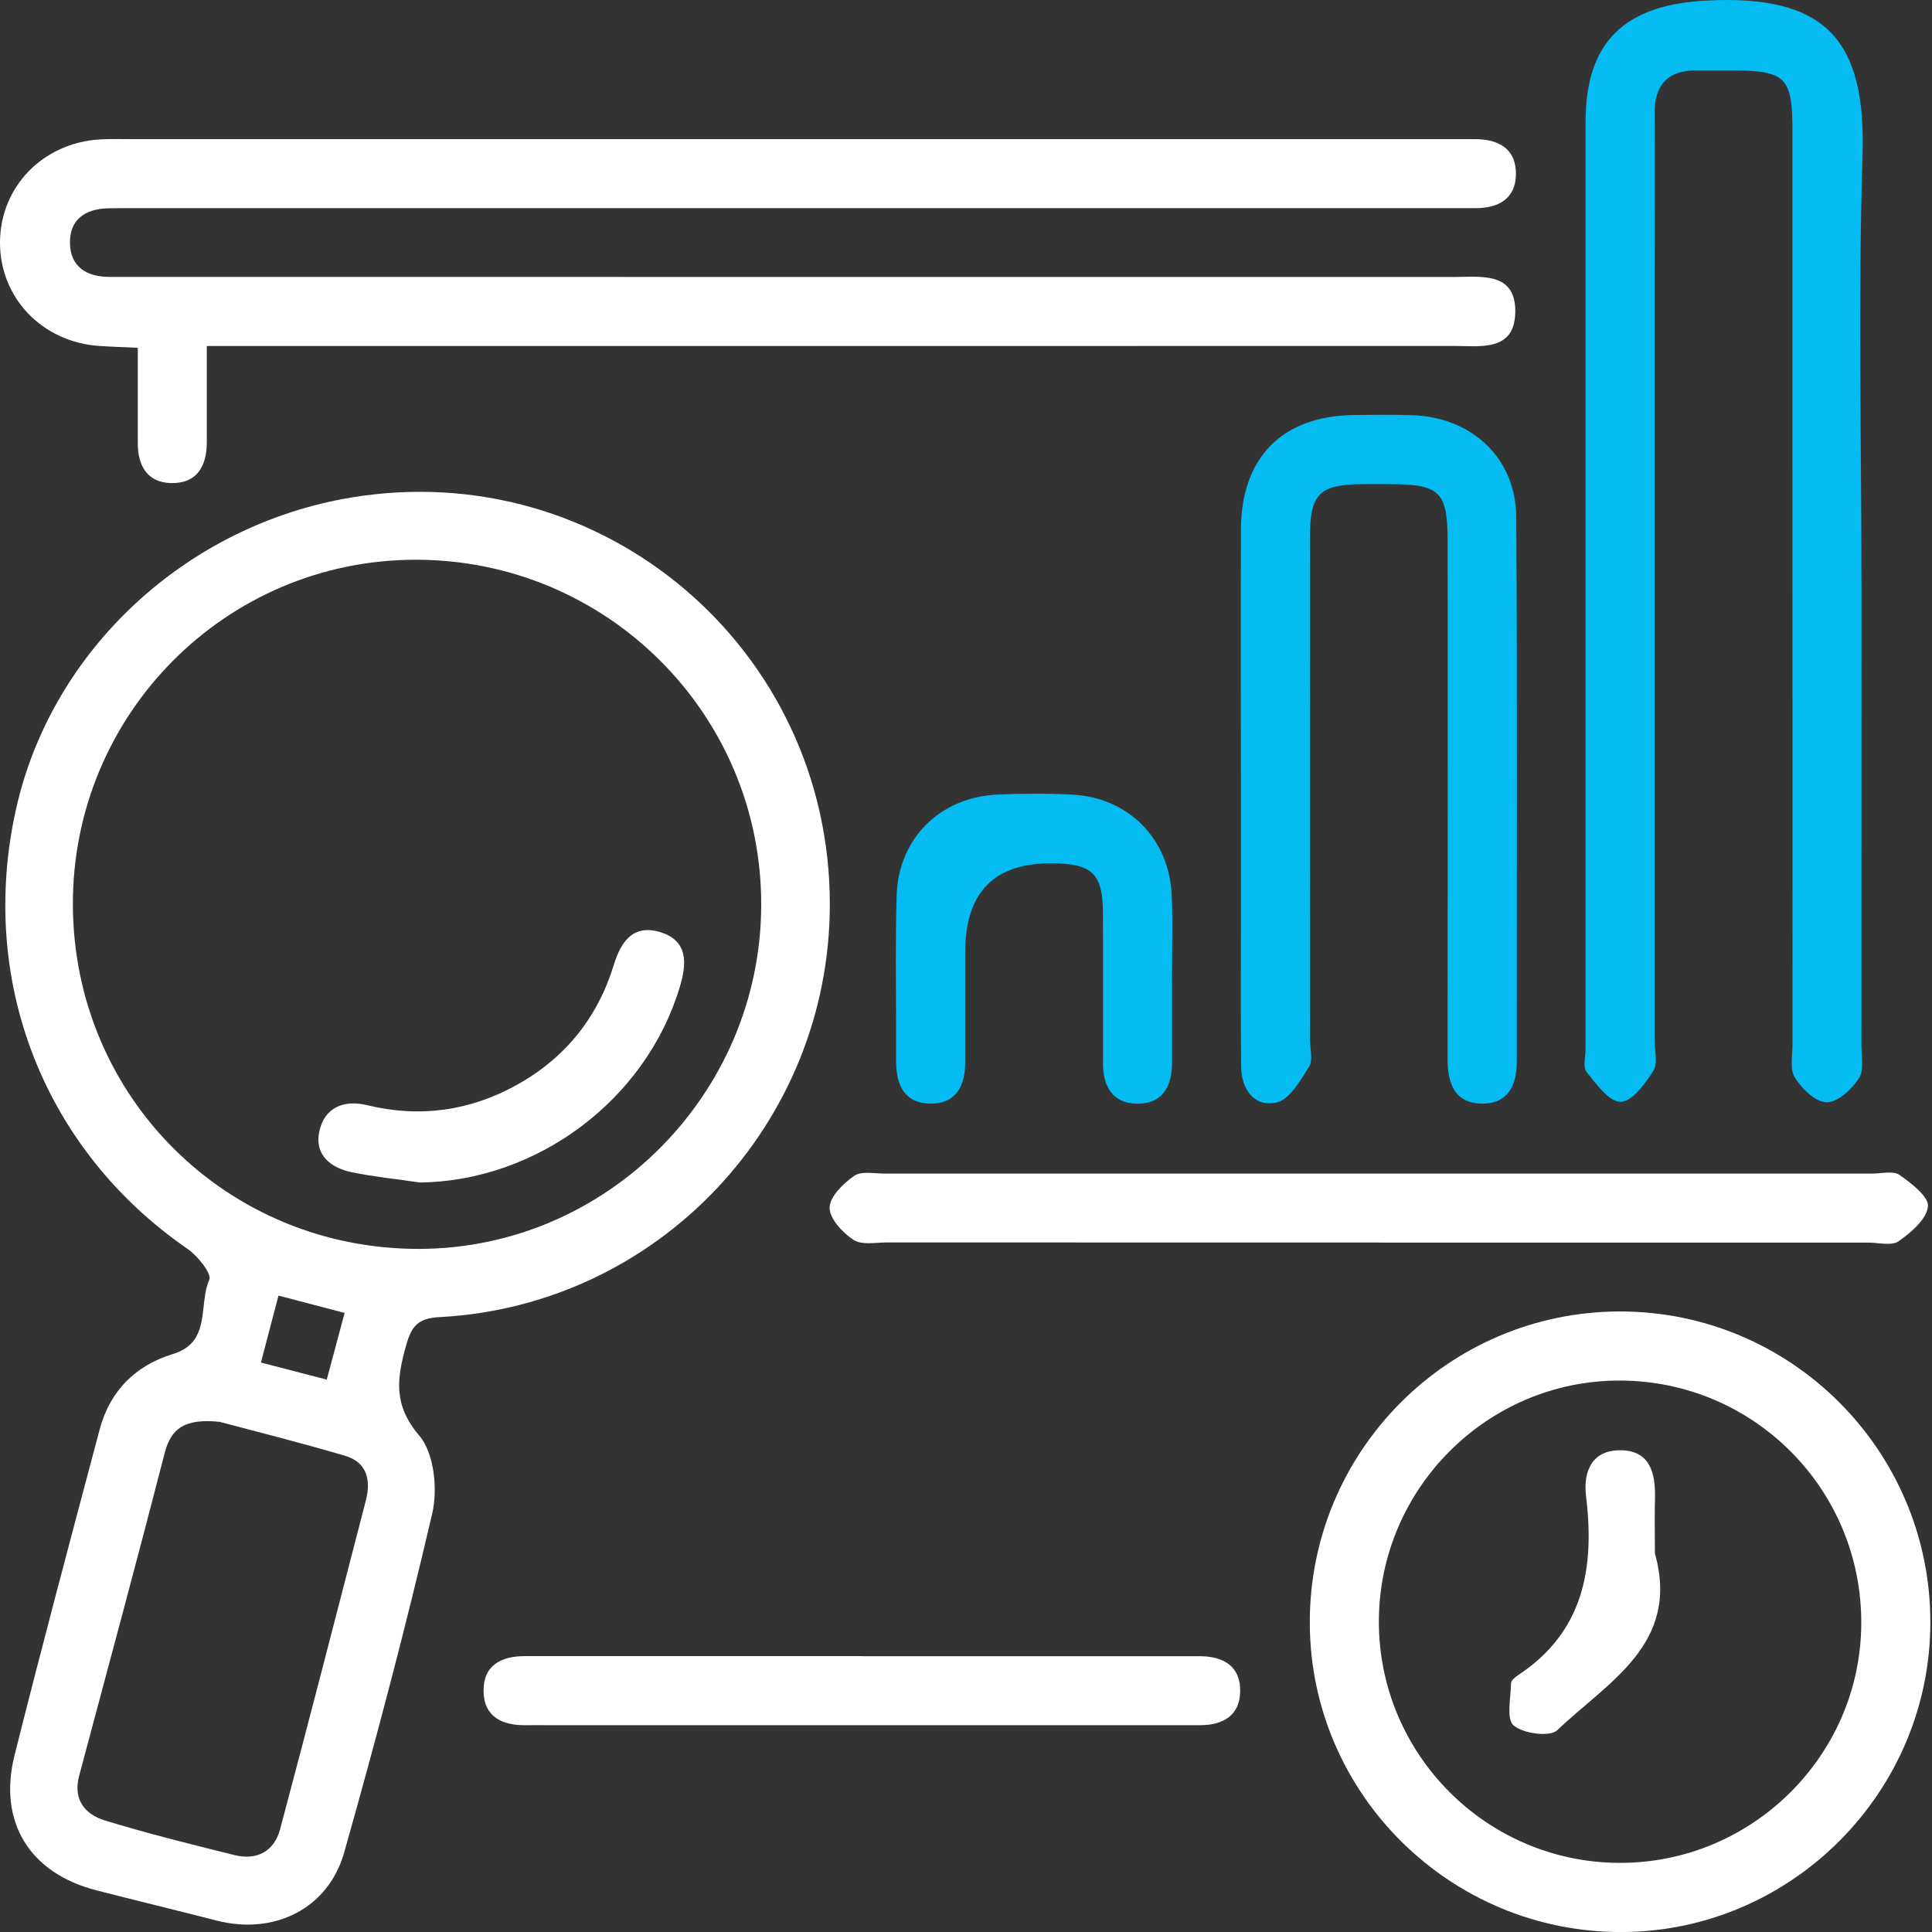
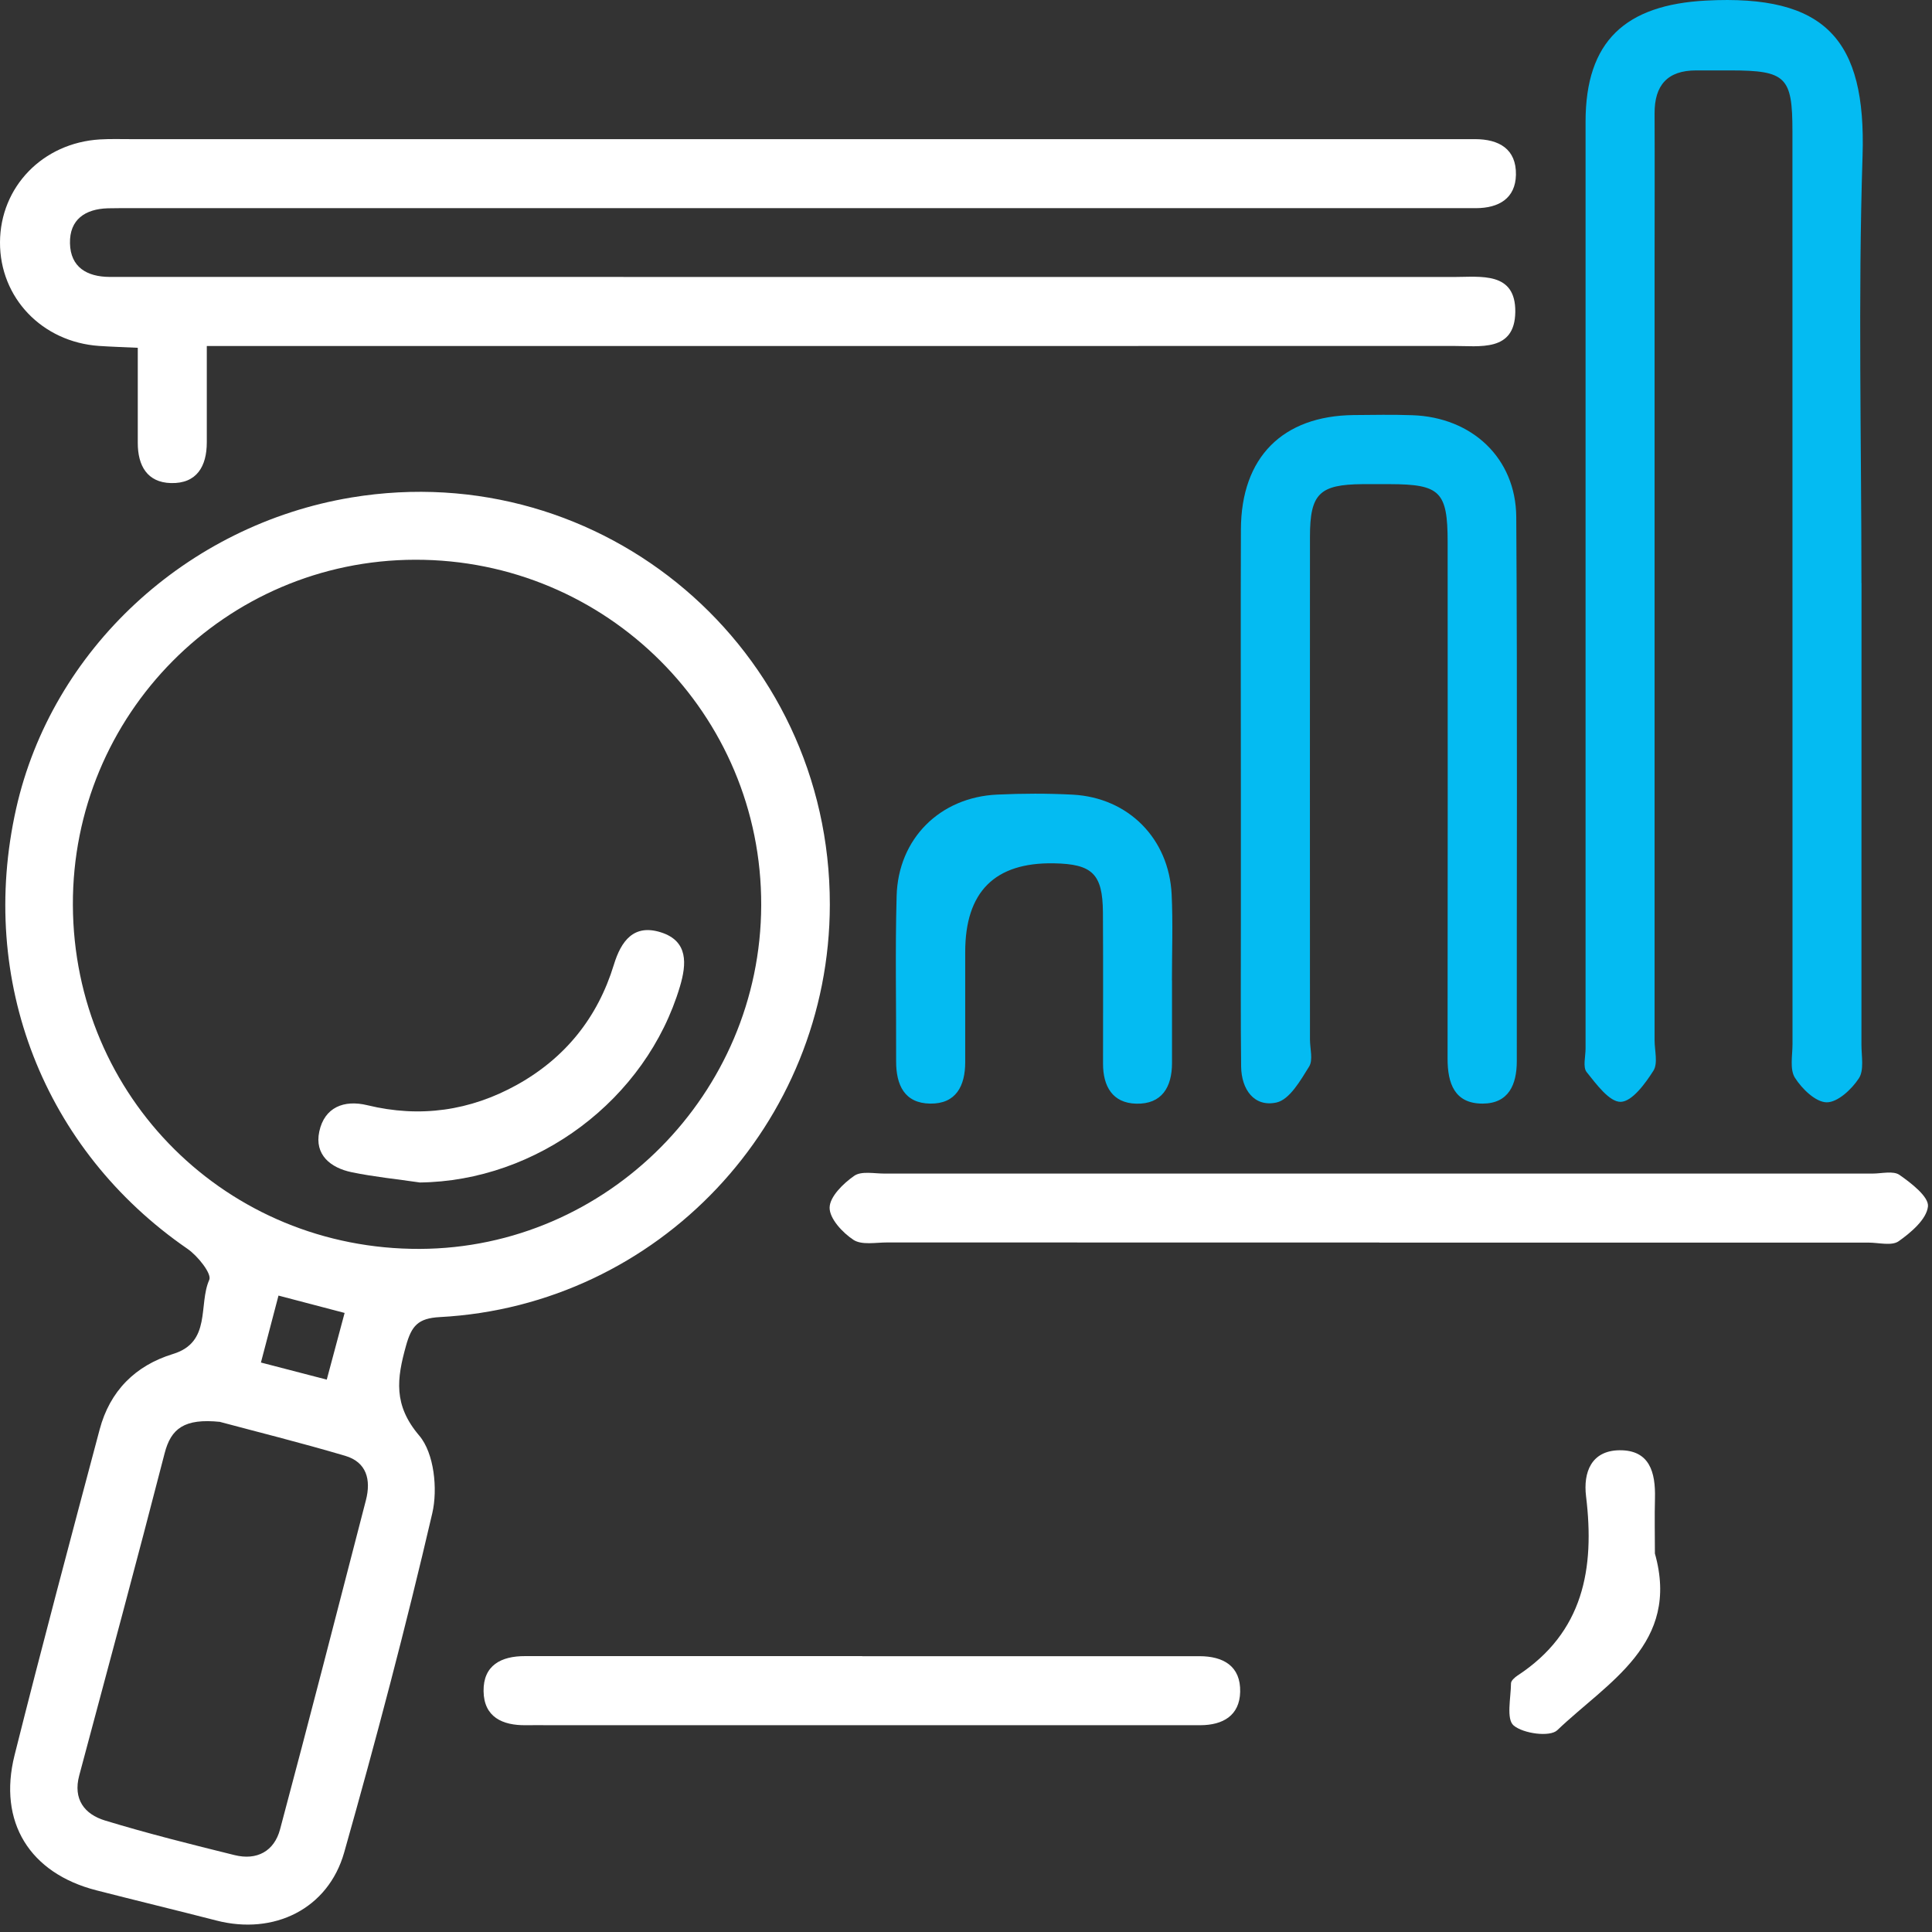
<svg xmlns="http://www.w3.org/2000/svg" width="54" height="54" viewBox="0 0 54 54" fill="none">
  <rect x="0" y="0" width="54" height="54" fill="#333333" stroke="none" />
  <path d="M23.194 25.284C23.188 31.405 18.399 36.489 12.292 36.813C11.685 36.846 11.504 37.056 11.349 37.611C11.091 38.534 10.989 39.27 11.719 40.127C12.134 40.615 12.24 41.619 12.082 42.297C11.344 45.475 10.509 48.634 9.621 51.773C9.172 53.361 7.653 54.094 6.048 53.679C4.932 53.392 3.812 53.122 2.694 52.835C0.835 52.359 -0.063 50.931 0.407 49.058C1.17 46.017 1.979 42.986 2.785 39.956C3.07 38.881 3.779 38.168 4.836 37.844C5.917 37.514 5.539 36.468 5.849 35.772C5.926 35.602 5.525 35.101 5.24 34.905C1.226 32.141 -0.628 27.412 0.451 22.602C1.448 18.16 5.209 14.67 9.823 13.905C16.857 12.741 23.2 18.139 23.194 25.282V25.284ZM2.037 25.294C2.057 30.669 6.356 34.928 11.737 34.907C16.971 34.886 21.261 30.569 21.276 25.304C21.294 19.963 16.956 15.633 11.602 15.645C6.3 15.656 2.018 19.975 2.037 25.294ZM6.154 39.742C5.15 39.638 4.78 39.929 4.602 40.617C3.828 43.623 3.018 46.622 2.215 49.623C2.035 50.291 2.365 50.71 2.933 50.883C4.126 51.247 5.34 51.55 6.553 51.85C7.181 52.007 7.665 51.742 7.828 51.13C8.646 48.067 9.434 44.997 10.228 41.929C10.374 41.361 10.249 40.867 9.646 40.69C8.387 40.318 7.113 40.002 6.154 39.744V39.742ZM7.784 36.212C7.611 36.869 7.46 37.443 7.293 38.083C7.936 38.25 8.507 38.399 9.133 38.561C9.312 37.892 9.467 37.318 9.632 36.697C9.016 36.535 8.466 36.391 7.784 36.212Z" fill="white" />
  <path d="M5.78 9.677C5.78 10.644 5.78 11.504 5.78 12.363C5.78 13.036 5.498 13.521 4.777 13.502C4.115 13.485 3.851 13.014 3.851 12.384C3.851 11.523 3.851 10.659 3.851 9.721C3.45 9.702 3.109 9.692 2.769 9.669C1.176 9.559 -0.006 8.322 2.11287e-05 6.772C0.006 5.223 1.195 3.993 2.791 3.897C3.078 3.88 3.369 3.889 3.658 3.889C15.955 3.889 28.254 3.889 40.551 3.889C40.777 3.889 41.001 3.889 41.226 3.889C41.899 3.889 42.384 4.165 42.371 4.886C42.357 5.549 41.889 5.815 41.259 5.818C41.002 5.818 40.744 5.818 40.488 5.818C28.254 5.818 16.021 5.818 3.787 5.818C3.531 5.818 3.272 5.815 3.016 5.822C2.378 5.84 1.941 6.138 1.956 6.801C1.97 7.468 2.43 7.736 3.06 7.74C3.317 7.74 3.575 7.74 3.831 7.74C16.098 7.74 28.362 7.74 40.629 7.742C41.386 7.742 42.365 7.584 42.353 8.717C42.34 9.846 41.357 9.667 40.603 9.669C29.43 9.673 18.256 9.671 7.08 9.671H5.782L5.78 9.677Z" fill="white" />
  <path d="M52.03 16.297C52.03 20.598 52.03 24.899 52.028 29.201C52.028 29.521 52.107 29.912 51.955 30.141C51.754 30.448 51.361 30.814 51.055 30.81C50.748 30.806 50.363 30.432 50.168 30.122C50.02 29.887 50.101 29.5 50.101 29.18C50.099 20.673 50.101 12.167 50.099 3.66C50.099 2.147 49.916 1.97 48.37 1.968C48.048 1.968 47.728 1.968 47.407 1.968C46.607 1.968 46.243 2.382 46.246 3.169C46.252 4.614 46.246 6.058 46.246 7.503C46.246 14.693 46.246 21.884 46.246 29.074C46.246 29.363 46.345 29.718 46.214 29.926C45.986 30.286 45.618 30.789 45.3 30.797C44.984 30.804 44.618 30.303 44.348 29.966C44.236 29.827 44.317 29.53 44.317 29.307C44.317 20.671 44.316 12.038 44.317 3.402C44.317 1.147 45.433 0.135 47.684 0.016C51.022 -0.159 52.163 1.103 52.059 4.356C51.932 8.332 52.028 12.315 52.028 16.297H52.03Z" fill="#04BBF2" />
-   <path d="M53.954 45.336C53.958 50.079 50.086 53.978 45.347 54.001C40.547 54.024 36.625 50.15 36.609 45.369C36.594 40.572 40.473 36.666 45.266 36.656C50.055 36.647 53.95 40.536 53.954 45.336ZM45.259 38.587C41.562 38.589 38.54 41.619 38.54 45.327C38.54 49.032 41.549 52.054 45.257 52.068C48.963 52.083 52.008 49.073 52.023 45.379C52.04 41.624 49.013 38.585 45.259 38.587Z" fill="white" />
  <path d="M34.683 22.012C34.683 19.605 34.675 17.198 34.684 14.793C34.692 12.783 35.847 11.623 37.837 11.601C38.383 11.596 38.928 11.586 39.474 11.605C41.141 11.661 42.368 12.802 42.38 14.45C42.413 19.52 42.391 24.59 42.395 29.659C42.395 30.32 42.164 30.844 41.441 30.846C40.655 30.848 40.46 30.281 40.46 29.59C40.466 24.776 40.464 19.963 40.462 15.149C40.462 13.742 40.252 13.536 38.853 13.532C38.597 13.532 38.34 13.53 38.082 13.532C36.88 13.542 36.614 13.798 36.614 14.999C36.61 19.684 36.614 24.369 36.614 29.054C36.614 29.31 36.706 29.626 36.59 29.811C36.35 30.198 36.045 30.734 35.679 30.815C35.055 30.952 34.698 30.451 34.69 29.811C34.675 28.495 34.683 27.181 34.683 25.864C34.683 24.581 34.683 23.297 34.683 22.014V22.012Z" fill="#04BBF2" />
  <path d="M38.555 34.729C33.968 34.729 29.381 34.729 24.795 34.727C24.475 34.727 24.086 34.806 23.854 34.654C23.55 34.454 23.184 34.061 23.188 33.754C23.191 33.448 23.569 33.078 23.874 32.866C24.072 32.725 24.433 32.802 24.72 32.802C33.926 32.8 43.13 32.802 52.336 32.802C52.592 32.802 52.916 32.717 53.091 32.839C53.423 33.07 53.916 33.452 53.887 33.721C53.849 34.078 53.415 34.448 53.068 34.693C52.874 34.83 52.508 34.731 52.22 34.731C47.666 34.731 43.111 34.731 38.557 34.731L38.555 34.729Z" fill="white" />
  <path d="M24.1 46.291C27.017 46.291 29.933 46.291 32.851 46.291C33.075 46.291 33.3 46.291 33.524 46.291C34.196 46.291 34.68 46.57 34.663 47.289C34.647 47.952 34.181 48.218 33.551 48.22C32.653 48.222 31.756 48.22 30.858 48.22C25.697 48.22 20.536 48.22 15.376 48.22C15.152 48.22 14.926 48.216 14.703 48.22C14.042 48.23 13.525 47.991 13.516 47.268C13.506 46.547 14.007 46.287 14.674 46.289C15.476 46.291 16.277 46.289 17.077 46.289C19.417 46.289 21.756 46.289 24.098 46.289L24.1 46.291Z" fill="white" />
  <path d="M32.758 27.404C32.758 28.173 32.758 28.942 32.758 29.713C32.758 30.384 32.474 30.867 31.756 30.848C31.094 30.831 30.83 30.361 30.83 29.732C30.83 28.322 30.836 26.911 30.827 25.5C30.819 24.425 30.532 24.149 29.454 24.13C27.803 24.101 26.978 24.927 26.978 26.608C26.978 27.634 26.976 28.661 26.978 29.686C26.978 30.353 26.72 30.856 26.001 30.846C25.28 30.838 25.045 30.324 25.047 29.661C25.053 28.123 25.018 26.583 25.061 25.045C25.103 23.44 26.273 22.282 27.872 22.209C28.576 22.176 29.285 22.174 29.986 22.211C31.538 22.295 32.673 23.438 32.748 24.999C32.786 25.799 32.756 26.603 32.756 27.402C32.756 27.402 32.758 27.402 32.76 27.402L32.758 27.404Z" fill="#04BBF2" />
  <path d="M11.724 33.049C11.092 32.957 10.454 32.893 9.829 32.764C9.238 32.641 8.785 32.276 8.924 31.627C9.068 30.953 9.61 30.731 10.267 30.891C11.739 31.249 13.138 31.049 14.451 30.32C15.798 29.571 16.706 28.442 17.158 26.963C17.361 26.3 17.713 25.82 18.469 26.058C19.245 26.302 19.19 26.95 19.005 27.572C18.062 30.742 15.004 33.017 11.724 33.051V33.049Z" fill="white" />
  <path d="M46.253 43.414C46.973 45.951 44.938 47.009 43.526 48.36C43.321 48.556 42.576 48.456 42.306 48.227C42.096 48.049 42.229 47.458 42.233 47.049C42.233 46.976 42.337 46.885 42.414 46.833C44.26 45.625 44.576 43.842 44.331 41.825C44.248 41.15 44.478 40.545 45.264 40.535C46.114 40.526 46.274 41.16 46.257 41.873C46.243 42.385 46.255 42.898 46.255 43.411L46.253 43.414Z" fill="white" />
</svg>